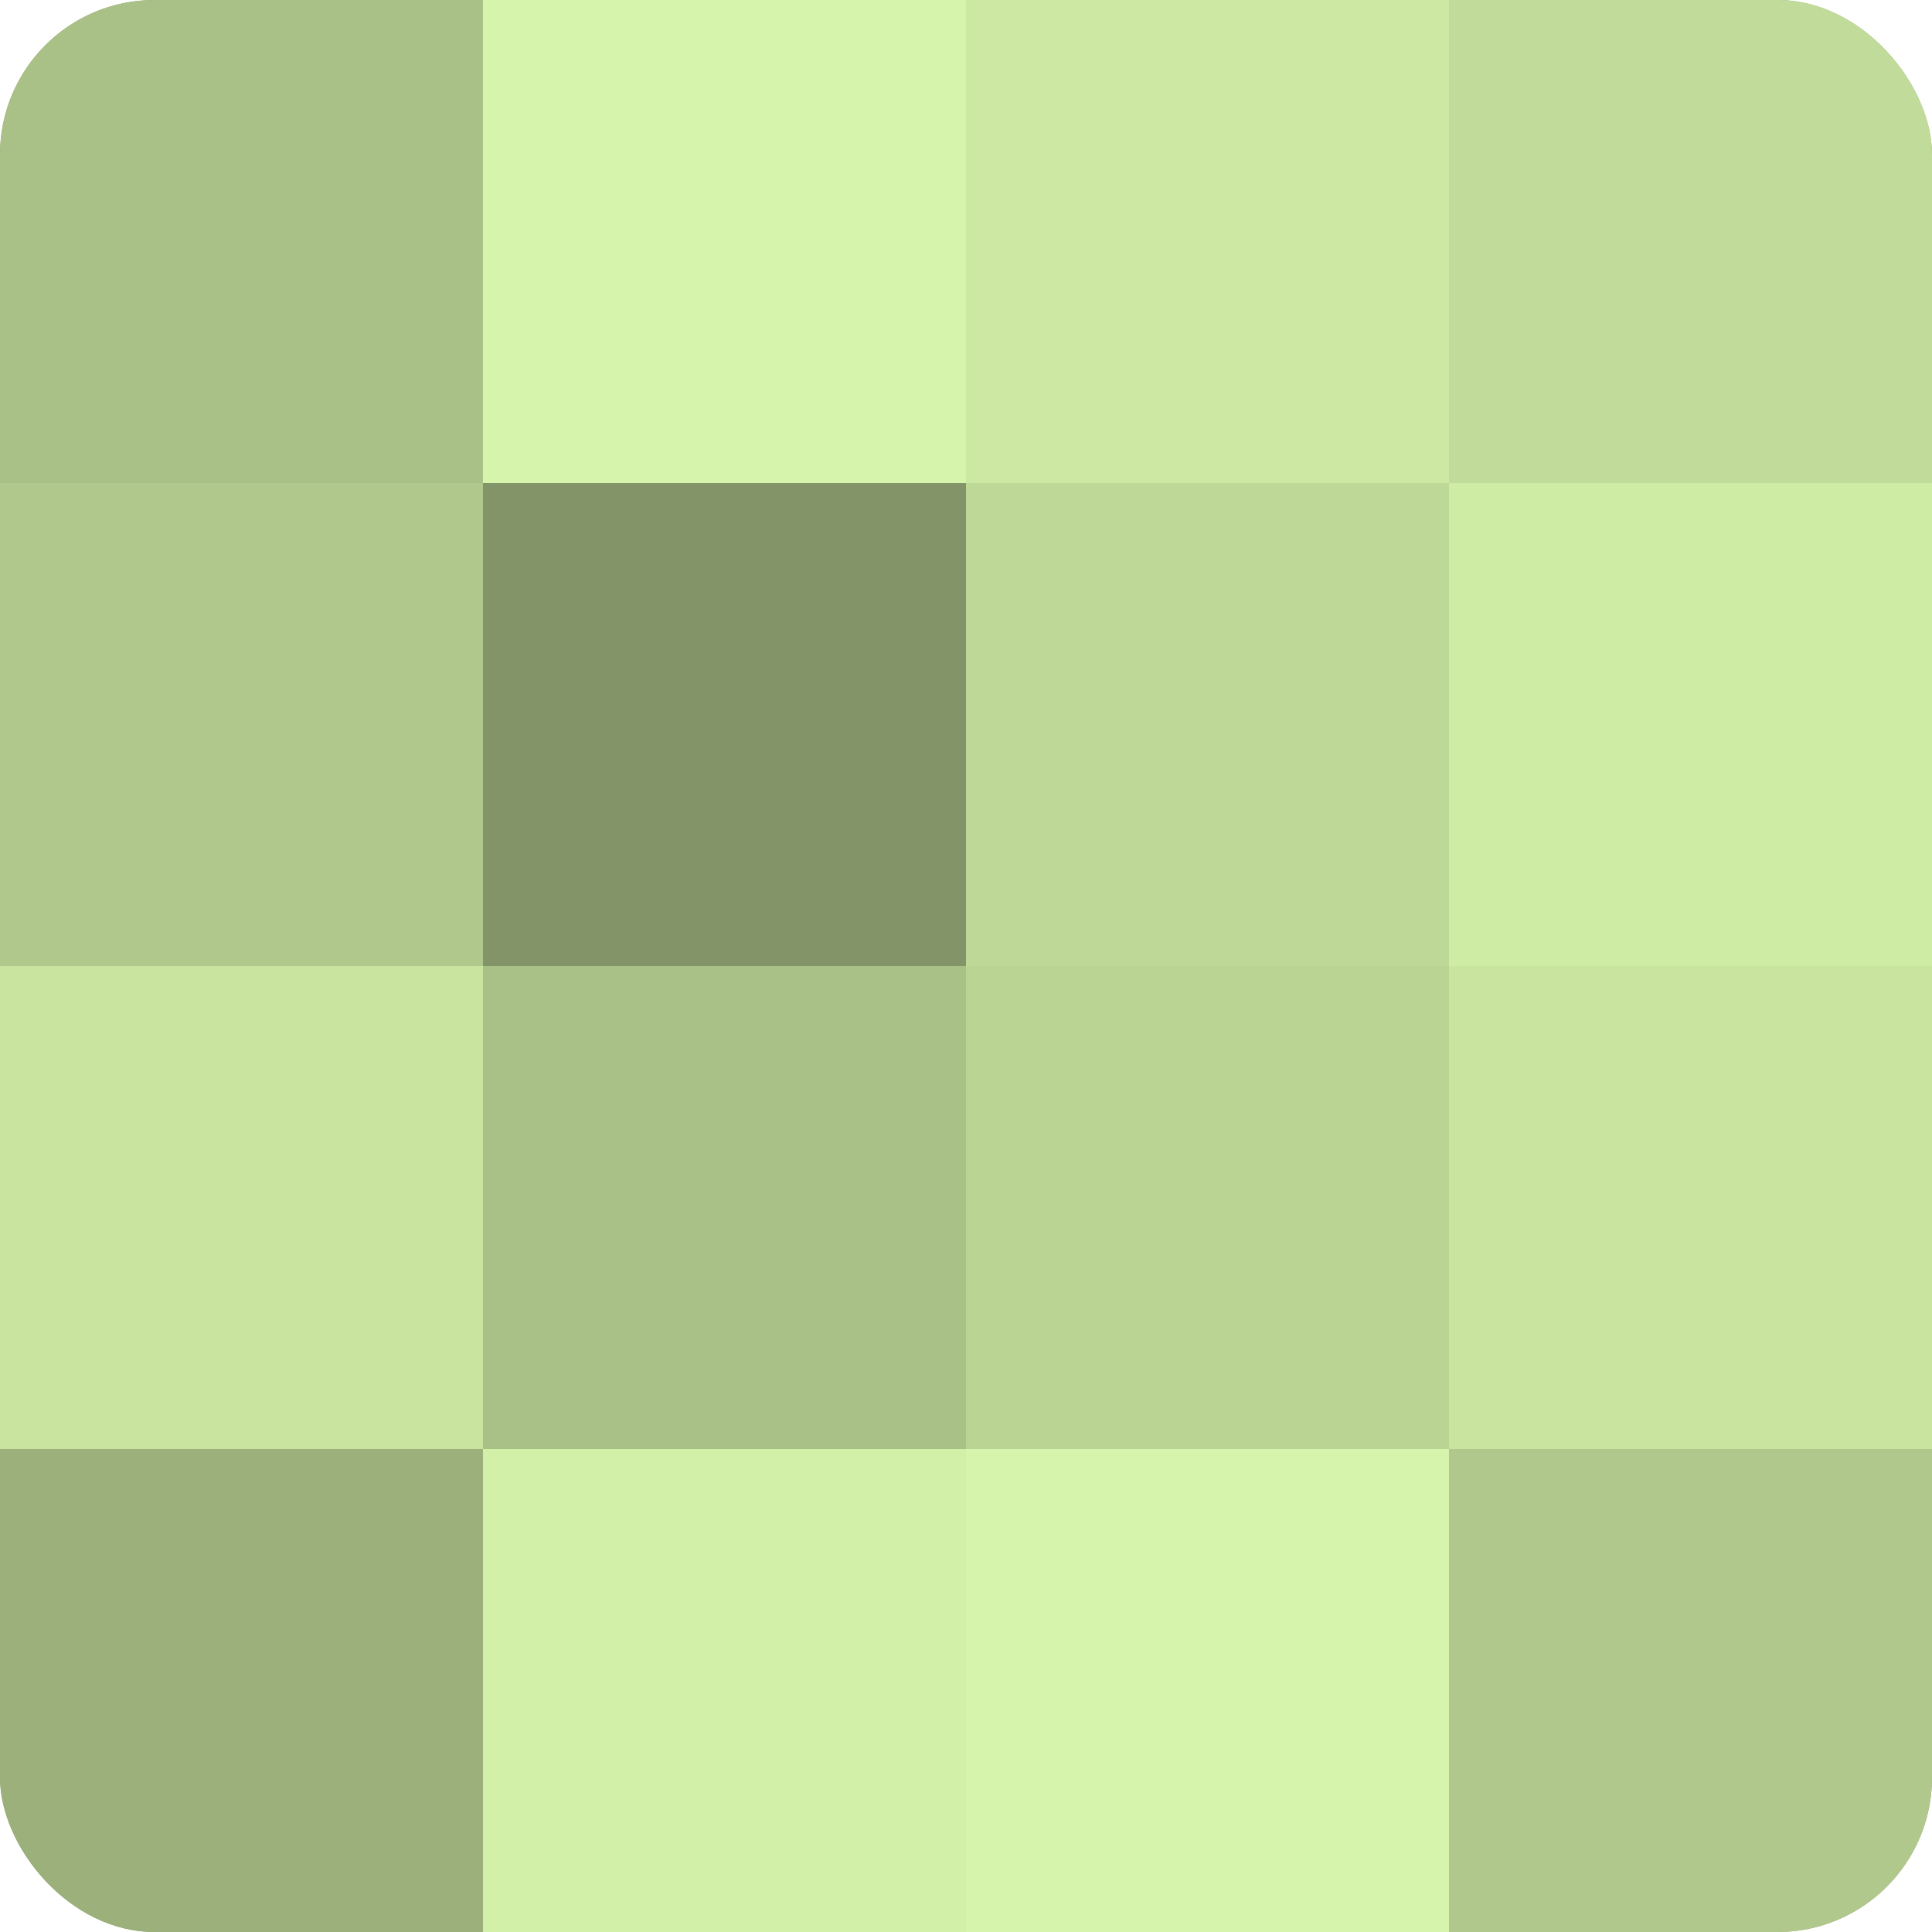
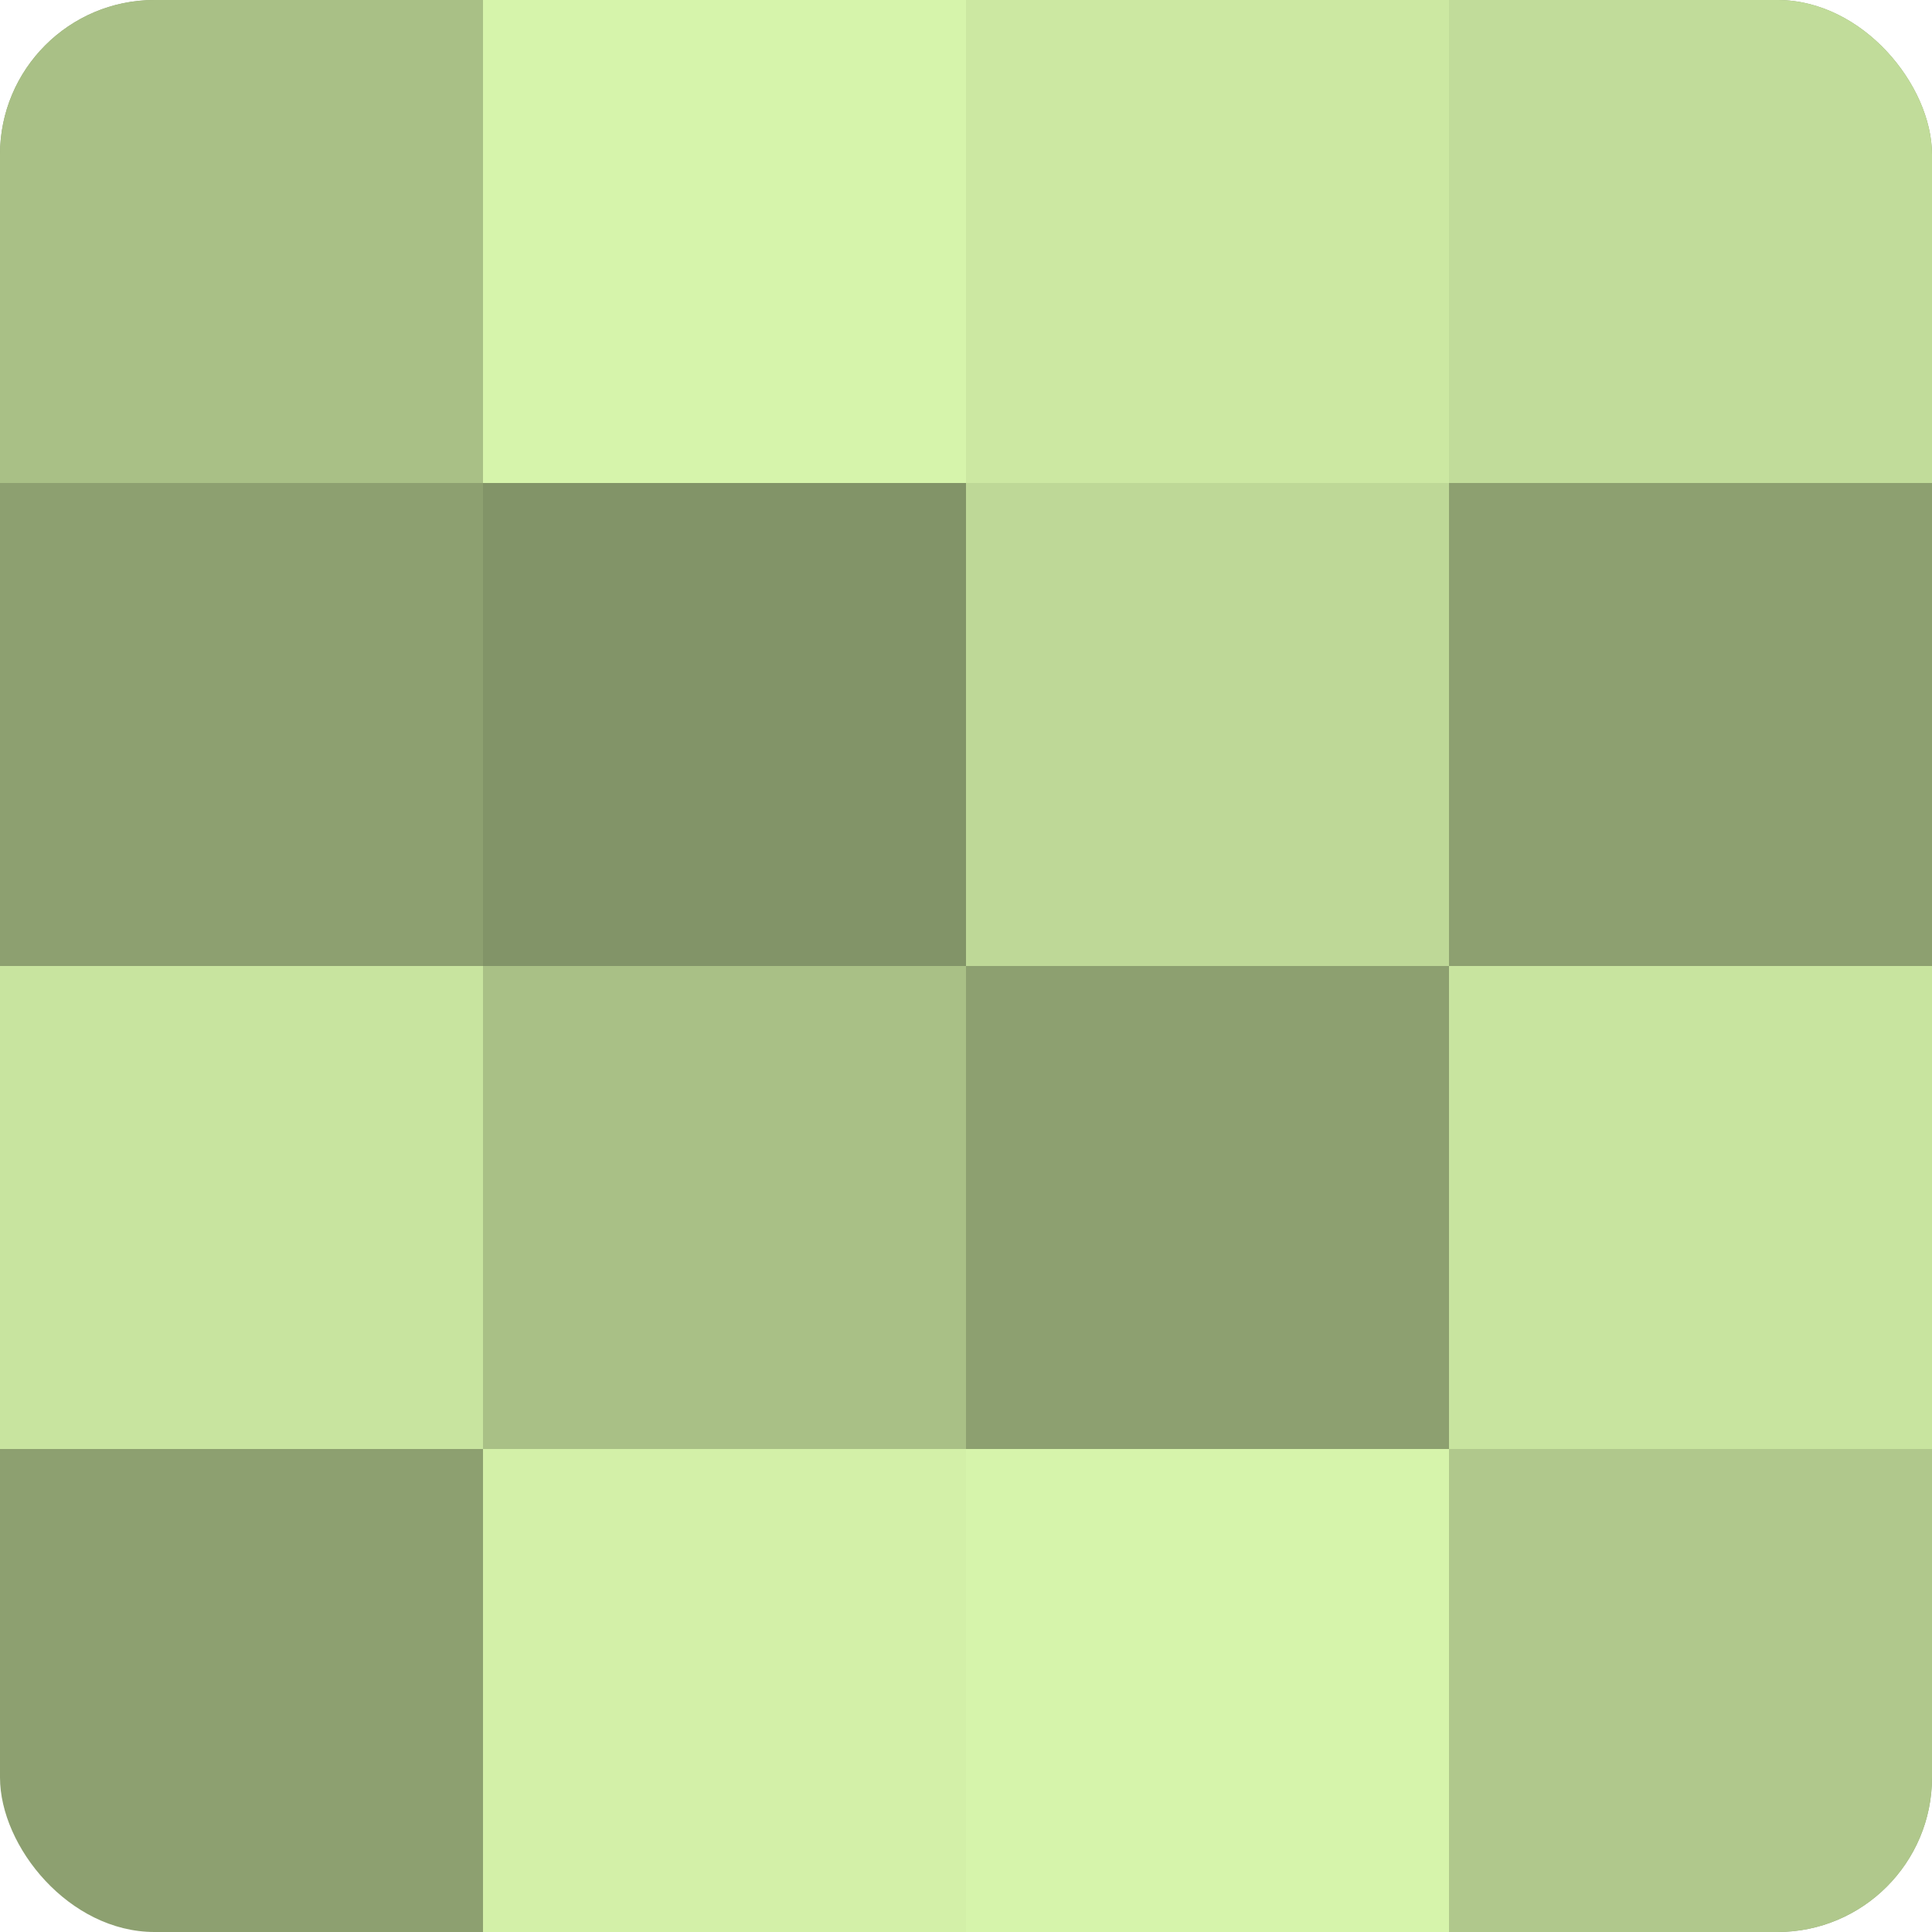
<svg xmlns="http://www.w3.org/2000/svg" width="80" height="80" viewBox="0 0 100 100" preserveAspectRatio="xMidYMid meet">
  <defs>
    <clipPath id="c" width="100" height="100">
      <rect width="100" height="100" rx="8" ry="8" />
    </clipPath>
  </defs>
  <g clip-path="url(#c)">
    <rect width="100" height="100" fill="#8da070" />
    <rect width="25" height="25" fill="#a9c086" />
-     <rect y="25" width="25" height="25" fill="#b0c88c" />
    <rect y="50" width="25" height="25" fill="#c8e49f" />
-     <rect y="75" width="25" height="25" fill="#9bb07b" />
    <rect x="25" width="25" height="25" fill="#d6f4ab" />
    <rect x="25" y="25" width="25" height="25" fill="#829468" />
    <rect x="25" y="50" width="25" height="25" fill="#a9c086" />
    <rect x="25" y="75" width="25" height="25" fill="#d3f0a8" />
    <rect x="50" width="25" height="25" fill="#cce8a2" />
    <rect x="50" y="25" width="25" height="25" fill="#bed897" />
-     <rect x="50" y="50" width="25" height="25" fill="#bad494" />
    <rect x="50" y="75" width="25" height="25" fill="#d6f4ab" />
    <rect x="75" width="25" height="25" fill="#c1dc9a" />
-     <rect x="75" y="25" width="25" height="25" fill="#cfeca5" />
    <rect x="75" y="50" width="25" height="25" fill="#c8e49f" />
    <rect x="75" y="75" width="25" height="25" fill="#b0c88c" />
  </g>
</svg>